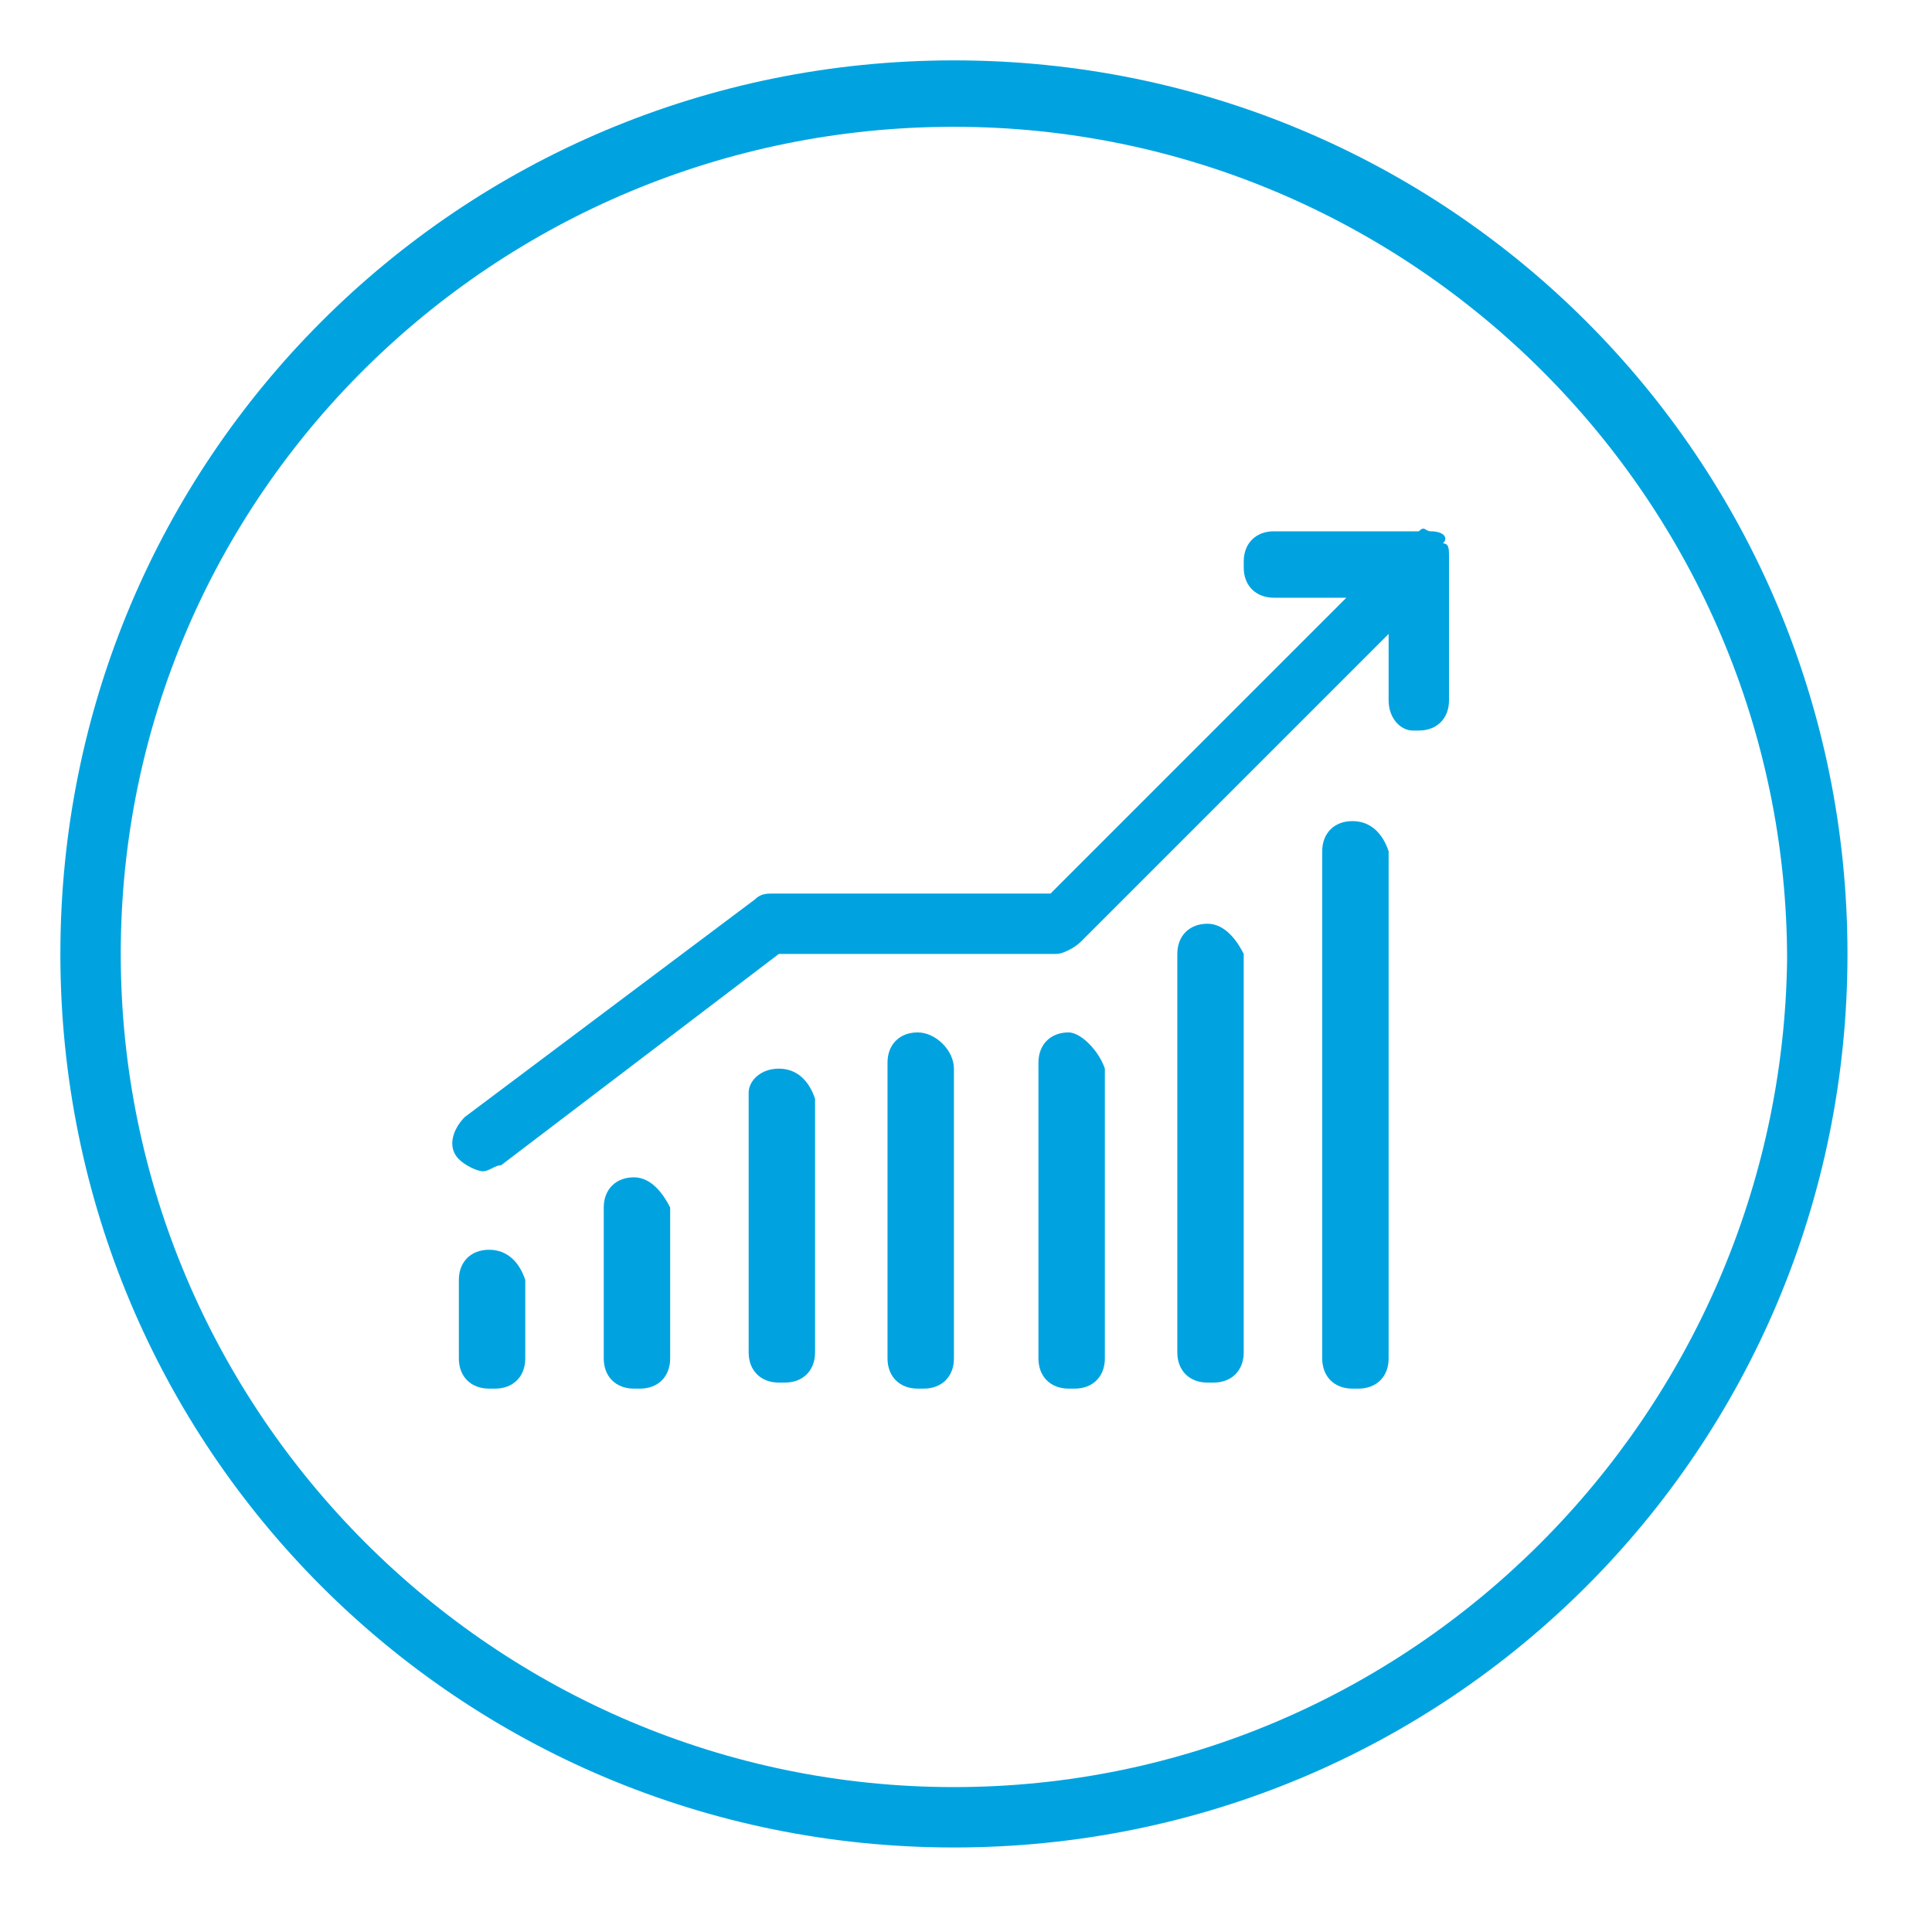
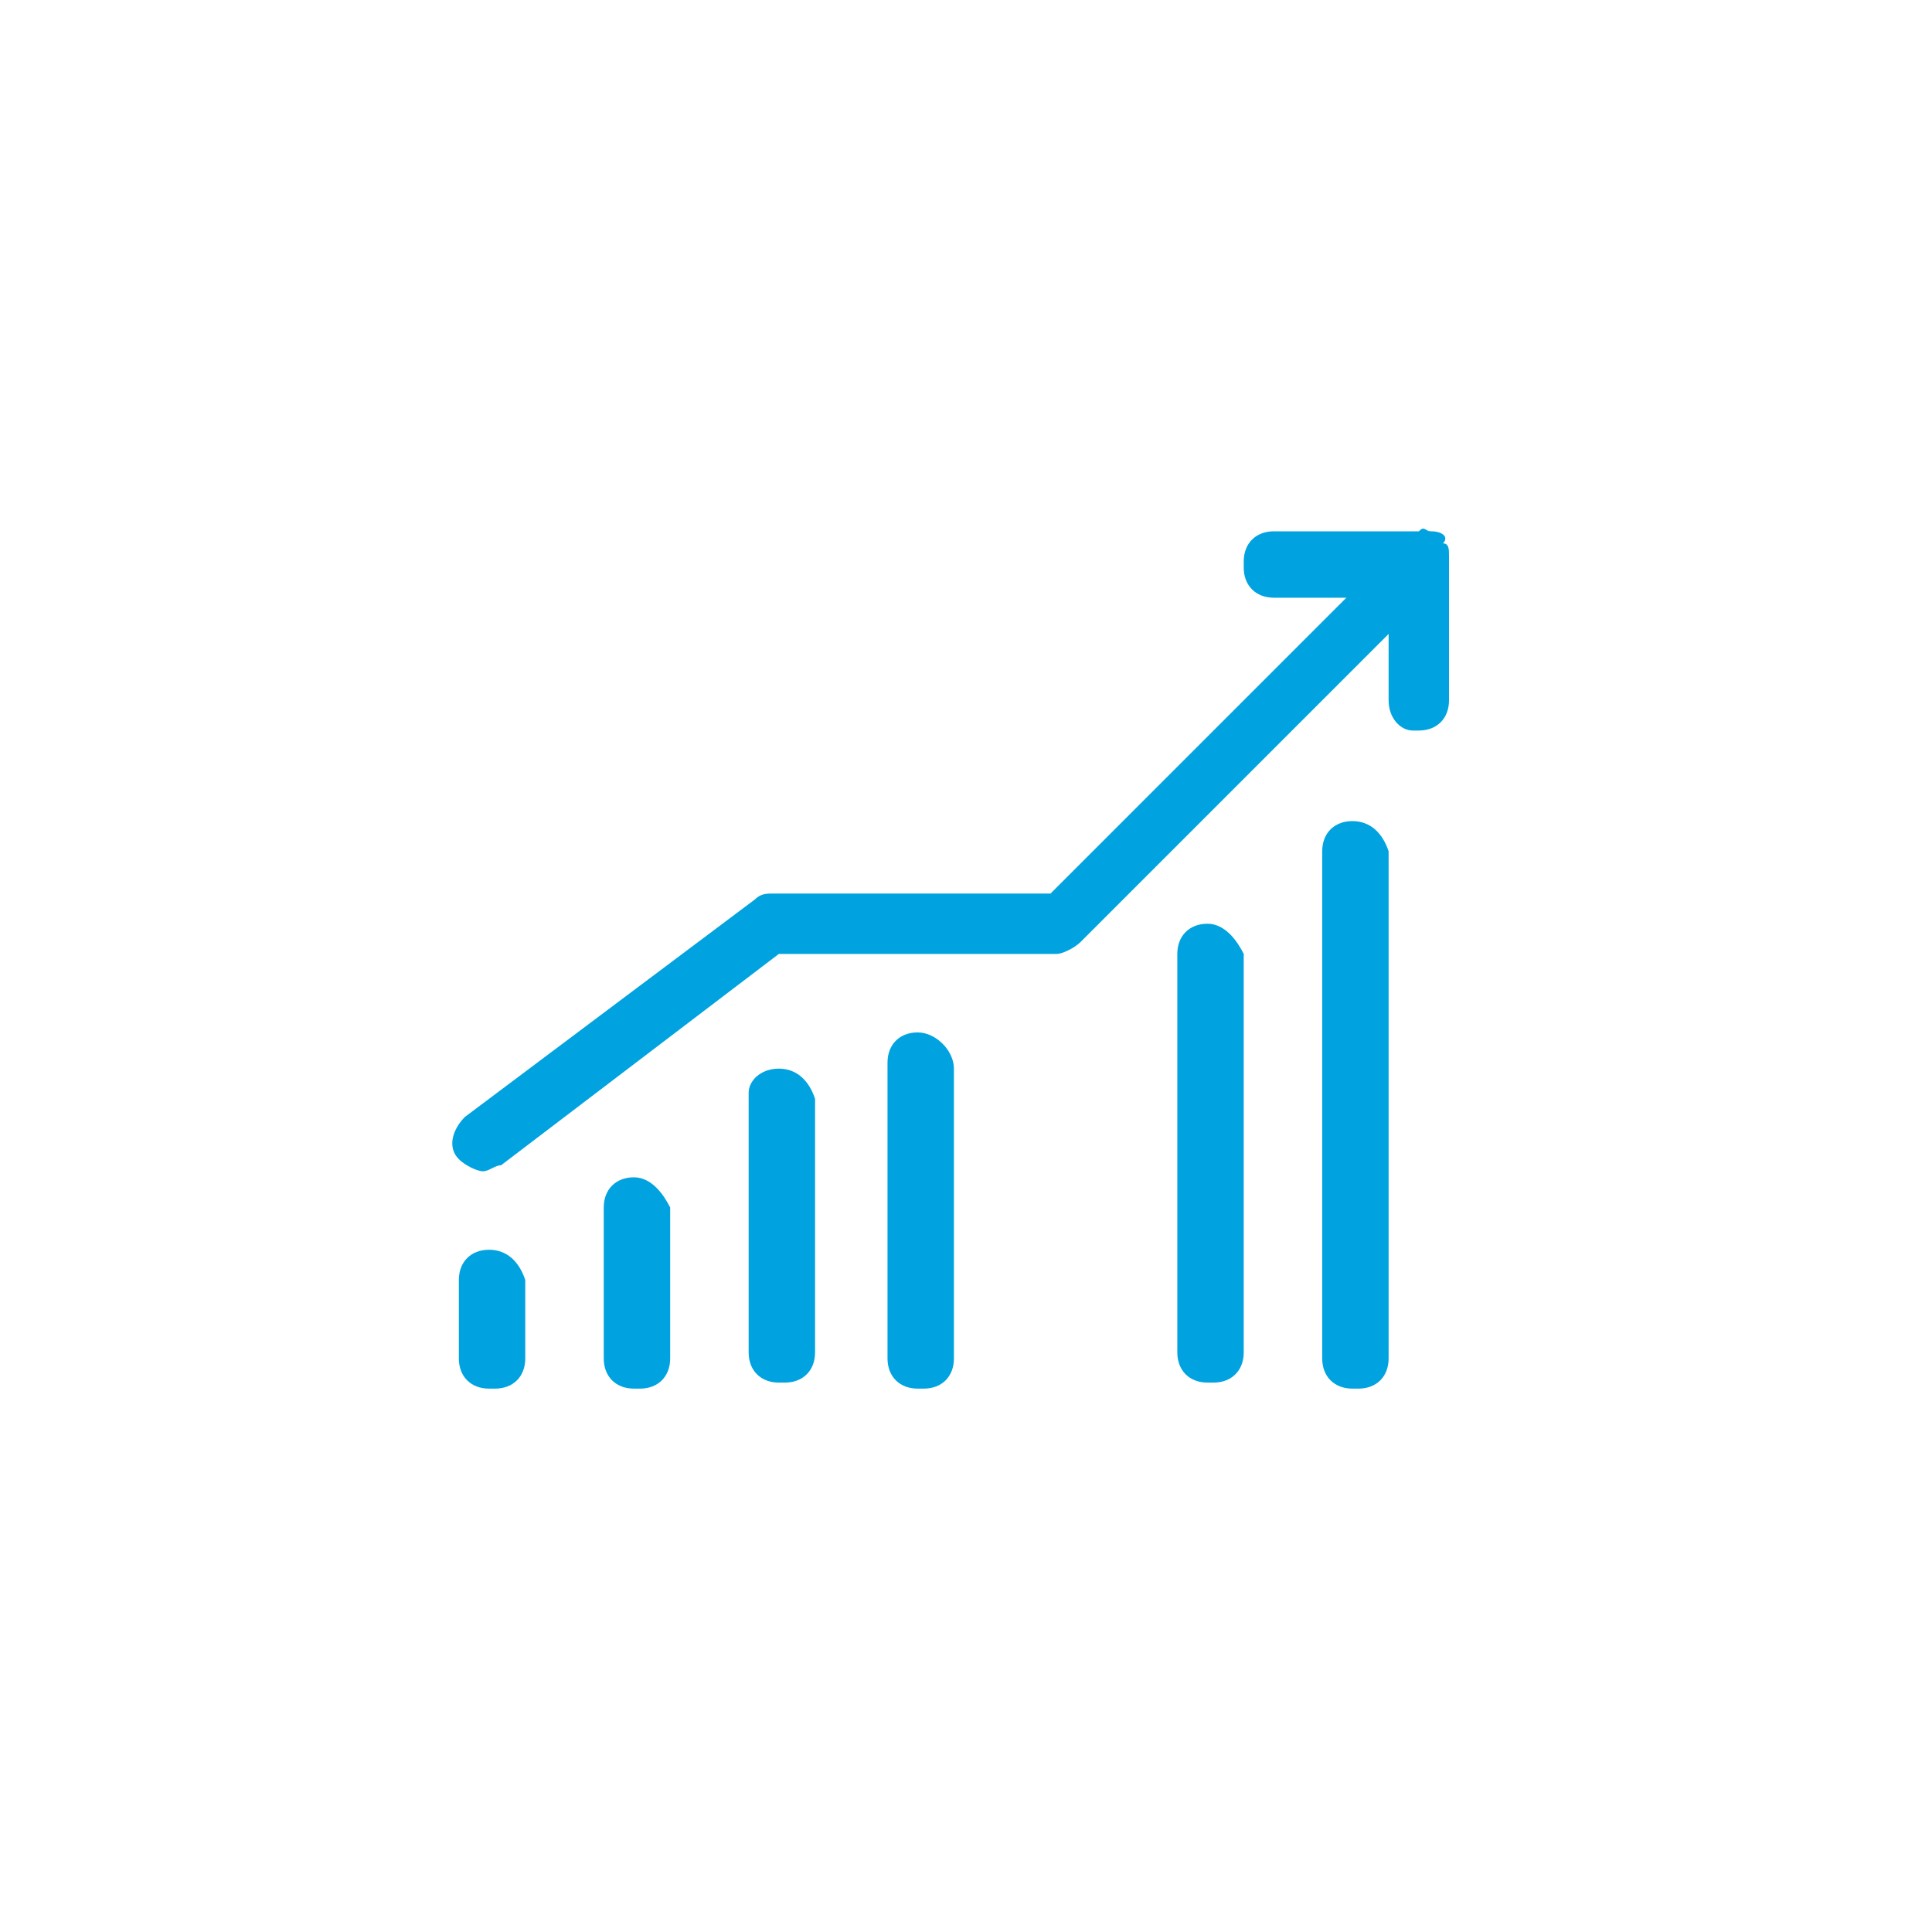
<svg xmlns="http://www.w3.org/2000/svg" id="Layer_1" data-name="Layer 1" viewBox="0 0 32 32">
  <defs>
    <style>
      .cls-1 {
        fill: #00a3e0;
        stroke-width: 0px;
      }
    </style>
  </defs>
-   <path class="cls-1" d="m15.8,1C7.6,1,1,7.6,1,15.8s6.6,14.8,14.8,14.8,14.8-6.6,14.8-14.8S24,1,15.8,1Zm0,28.6c-7.6,0-13.8-6.2-13.8-13.8S8.2,2.1,15.8,2.1s13.8,6.2,13.8,13.8c-.1,7.5-6.2,13.7-13.8,13.7Z" />
  <path class="cls-1" d="m8.1,20.7c-.3,0-.5.2-.5.5v1.3c0,.3.2.5.5.5h.1c.3,0,.5-.2.5-.5v-1.3c-.1-.3-.3-.5-.6-.5Z" />
  <path class="cls-1" d="m10.5,19.5c-.3,0-.5.2-.5.5v2.5c0,.3.2.5.5.5h.1c.3,0,.5-.2.5-.5v-2.5c-.1-.2-.3-.5-.6-.5h0Z" />
  <path class="cls-1" d="m12.9,17.7c-.3,0-.5.2-.5.4v4.3c0,.3.2.5.5.5h.1c.3,0,.5-.2.5-.5v-4.2c-.1-.3-.3-.5-.6-.5Z" />
  <path class="cls-1" d="m15.2,17.1c-.3,0-.5.2-.5.5v4.9c0,.3.2.5.5.5h.1c.3,0,.5-.2.5-.5v-4.8c0-.3-.3-.6-.6-.6h0Z" />
-   <path class="cls-1" d="m17.7,17.1c-.3,0-.5.2-.5.5v4.9c0,.3.2.5.5.5h.1c.3,0,.5-.2.5-.5v-4.8c-.1-.3-.4-.6-.6-.6Z" />
  <path class="cls-1" d="m20,15.3c-.3,0-.5.2-.5.5v6.6c0,.3.2.5.5.5h.1c.3,0,.5-.2.5-.5v-6.6c-.1-.2-.3-.5-.6-.5h0Z" />
  <path class="cls-1" d="m22.4,13.6c-.3,0-.5.2-.5.5v8.4c0,.3.2.5.5.5h.1c.3,0,.5-.2.5-.5v-8.4c-.1-.3-.3-.5-.6-.5Z" />
  <path class="cls-1" d="m23.7,8.8c-.1,0-.1-.1-.2,0h-2.4c-.3,0-.5.2-.5.5v.1c0,.3.2.5.5.5h1.2l-4.9,4.9h-4.6c-.1,0-.2,0-.3.1l-4.8,3.6c-.2.2-.3.5-.1.7.1.1.3.2.4.2s.2-.1.3-.1l4.6-3.5h4.6c.1,0,.3-.1.4-.2l5.1-5.1v1.1c0,.3.2.5.4.5h.1c.3,0,.5-.2.5-.5v-2.4c0-.1,0-.2-.1-.2.1-.1,0-.2-.2-.2Z" />
</svg>